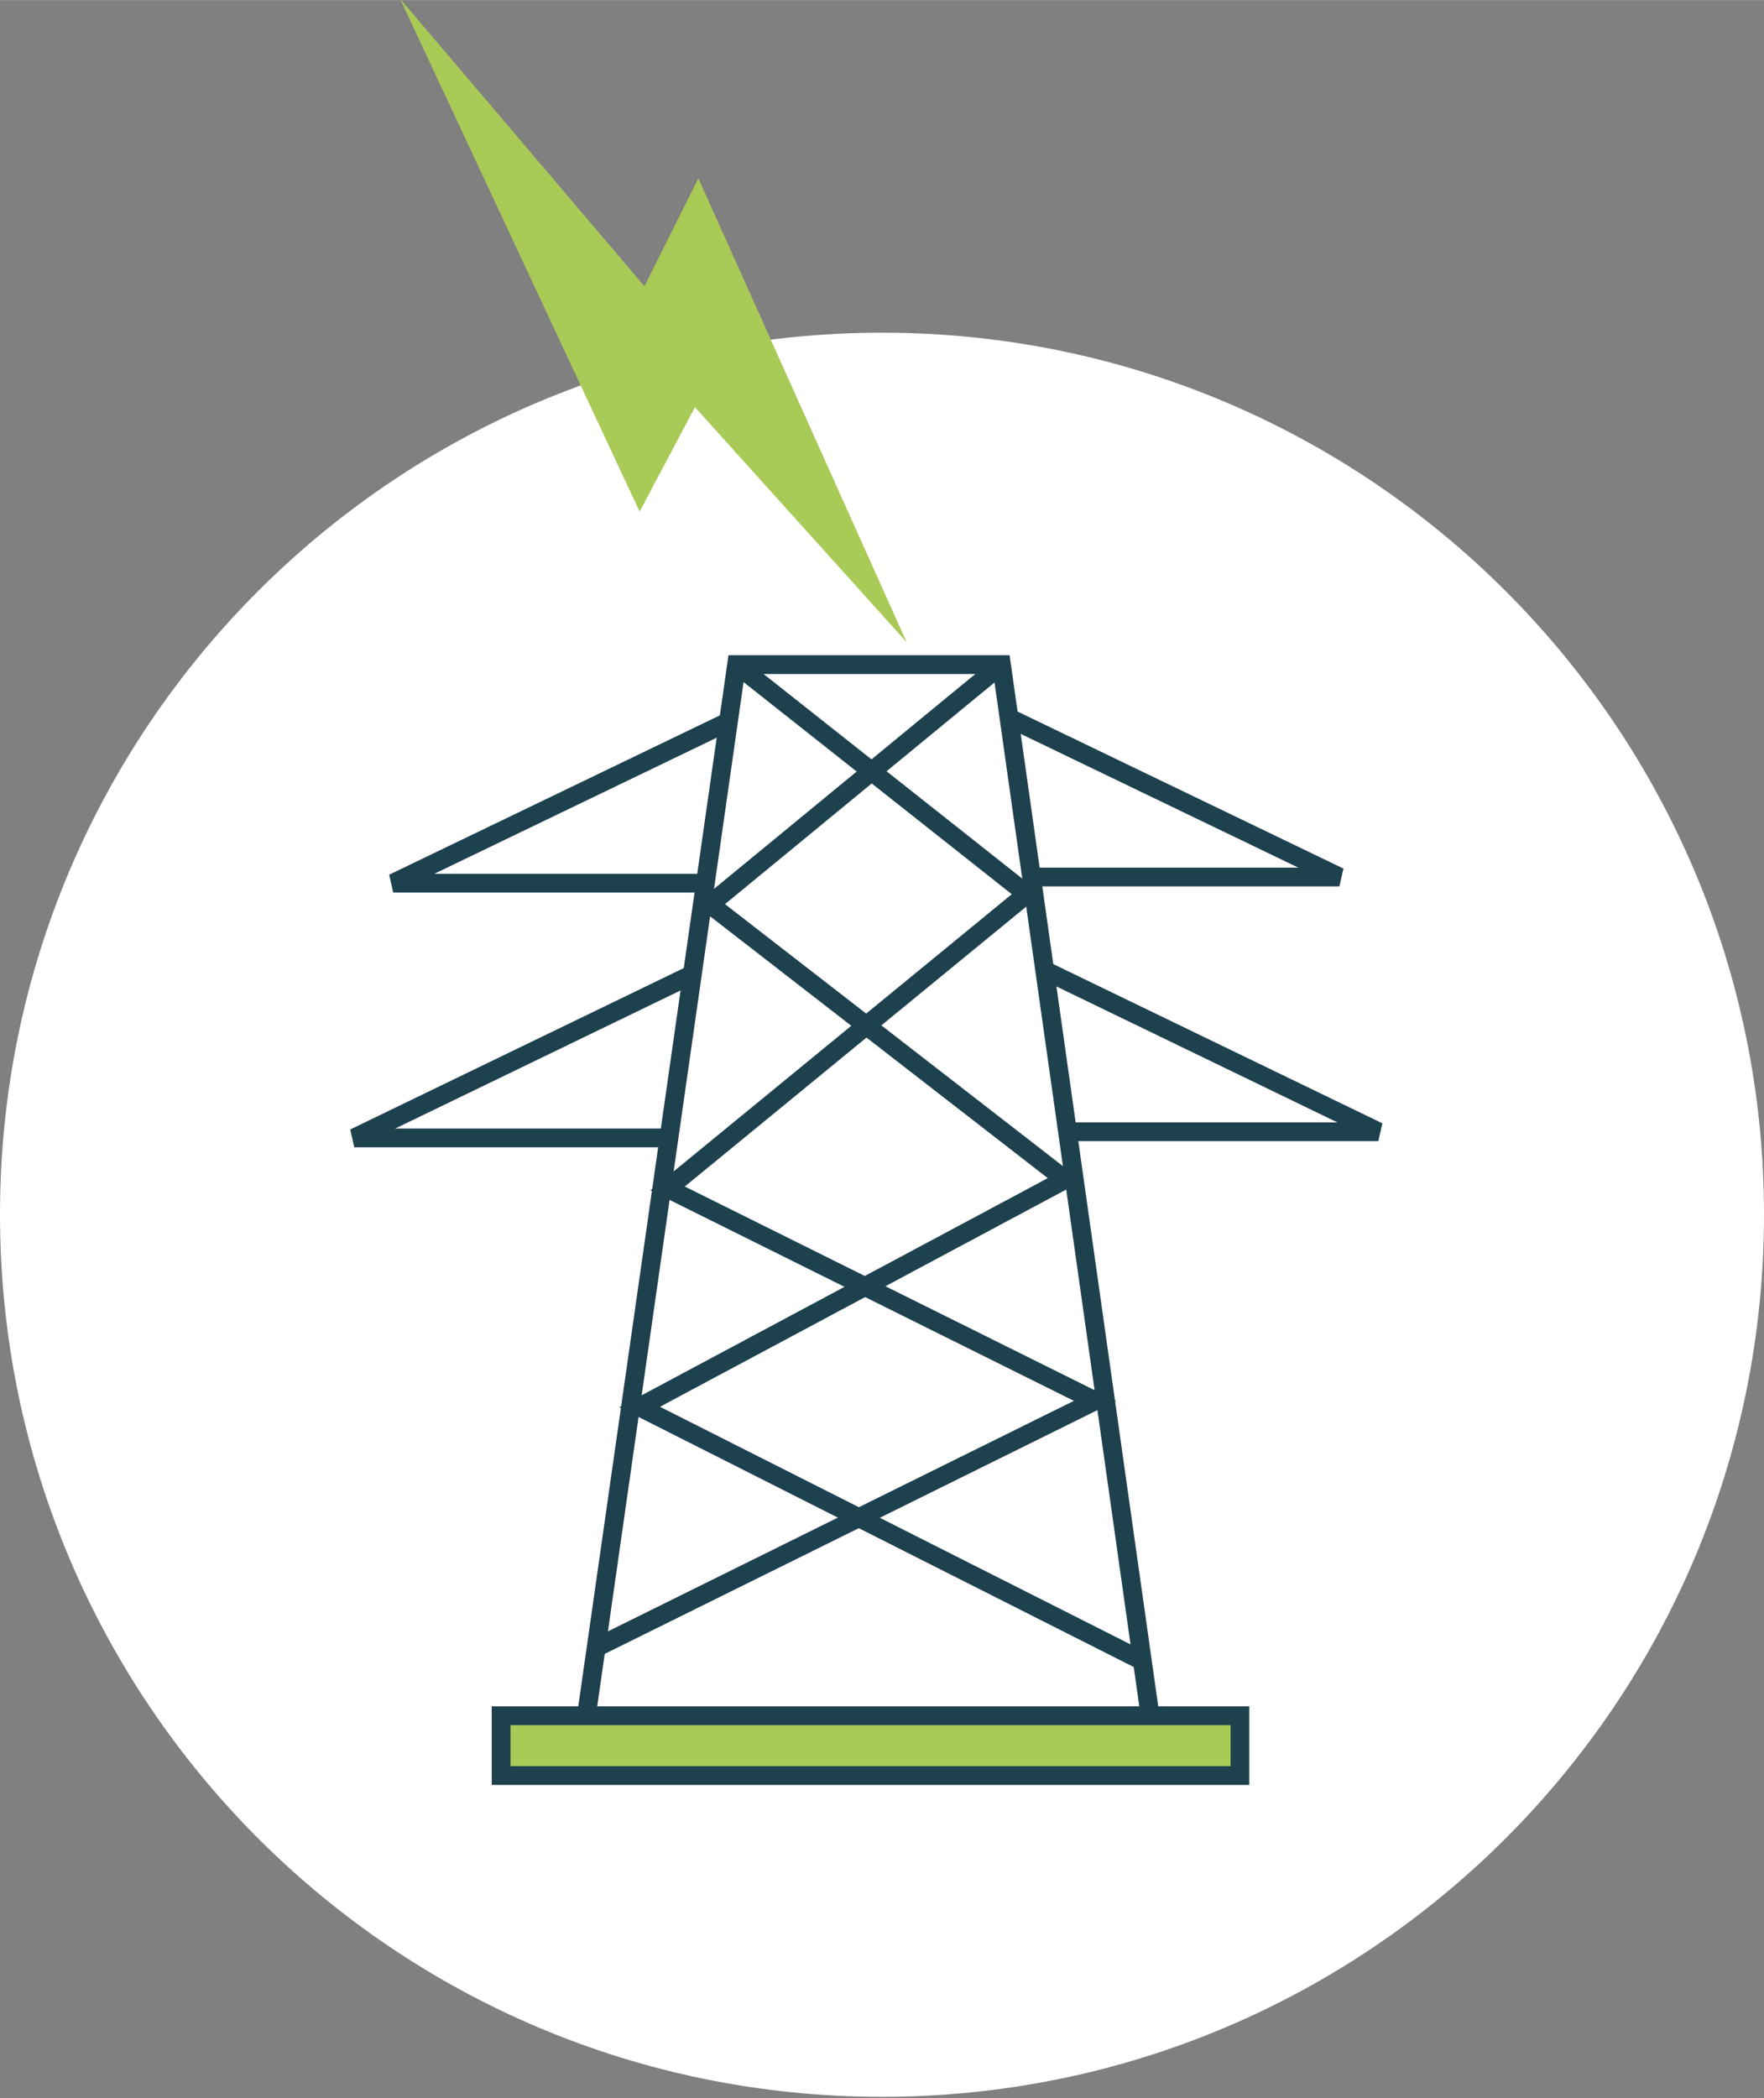
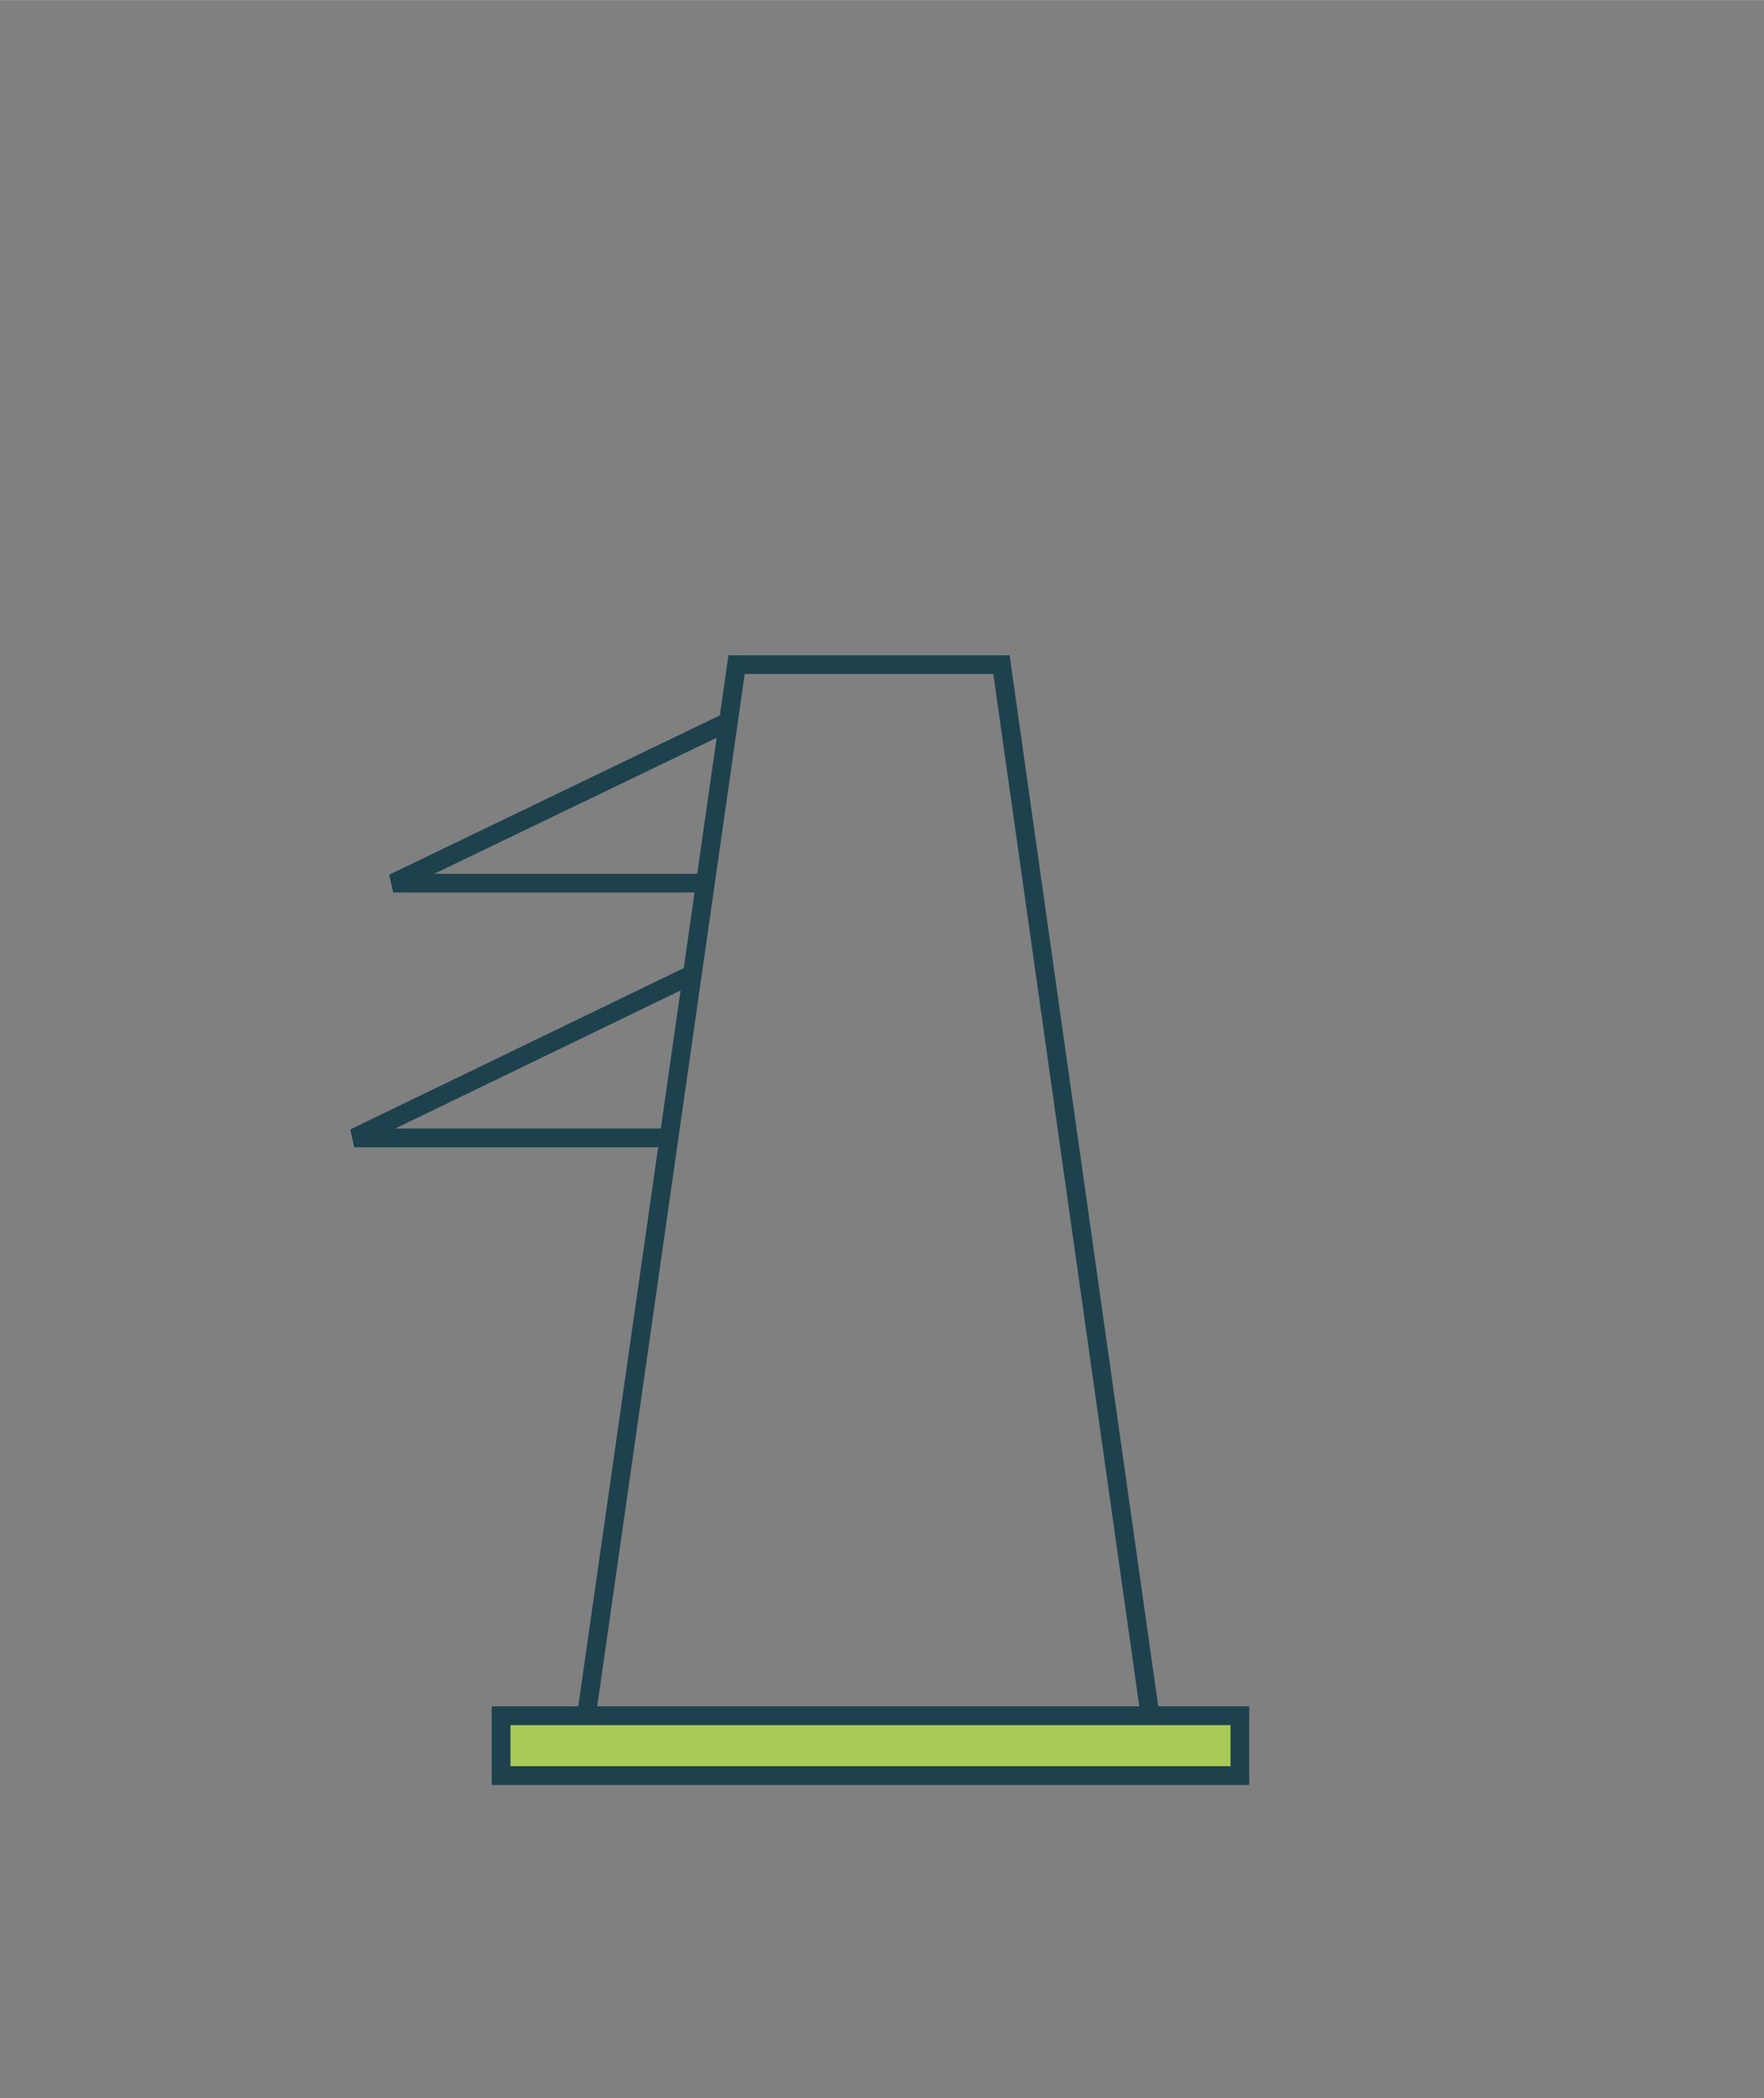
<svg xmlns="http://www.w3.org/2000/svg" xml:space="preserve" width="25.837mm" height="30.719mm" version="1.1" style="shape-rendering:geometricPrecision; text-rendering:geometricPrecision; image-rendering:optimizeQuality; fill-rule:evenodd; clip-rule:evenodd" viewBox="0 0 2584 3072" enable-background="new 0 0 99.21 117.729">
  <rect x="0" y="0" width="2584" height="3072" fill="#808080" stroke="none" />
  <defs>
    <style type="text/css">
   
    .str0 {stroke:#1E414E;stroke-width:27.47}
    .fil1 {fill:none}
    .fil2 {fill:#A9CA57}
    .fil0 {fill:white}
   
  </style>
  </defs>
  <g id="Слой_x0020_1">
-     <path class="fil0" d="M2584 1778c0,714 -579,1292 -1292,1292 -714,0 -1292,-578 -1292,-1292 0,-713 578,-1291 1292,-1291 713,0 1292,578 1292,1291z" />
+     <path class="fil0" d="M2584 1778z" />
    <g id="_531915408">
      <g>
        <polyline class="fil1 str0" points="859,2512 1079,973 1467,973 1684,2507 " />
        <rect class="fil2" x="731" y="2510" width="1094.05" height="87.6" />
        <rect class="fil1 str0" x="734" y="2512" width="1082.3" height="87.63" />
-         <polyline class="fil1 str0" points="1079,973 1504,1309 978,1740 1604,2051 876,2411 " />
-         <polyline class="fil1 str0" points="1467,973 1040,1324 1560,1727 937,2060 1672,2431 " />
        <polyline class="fil1 str0" points="1066,1057 576,1293 1026,1293 " />
        <polyline class="fil1 str0" points="1009,1429 519,1666 969,1666 " />
-         <polyline class="fil1 str0" points="1472,1048 1962,1284 1512,1284 " />
-         <polyline class="fil1 str0" points="1529,1420 2019,1657 1569,1657 " />
      </g>
-       <polygon class="fil2" points="586,-2 937,749 1018,596 1328,940 1023,261 944,419 " />
    </g>
  </g>
</svg>